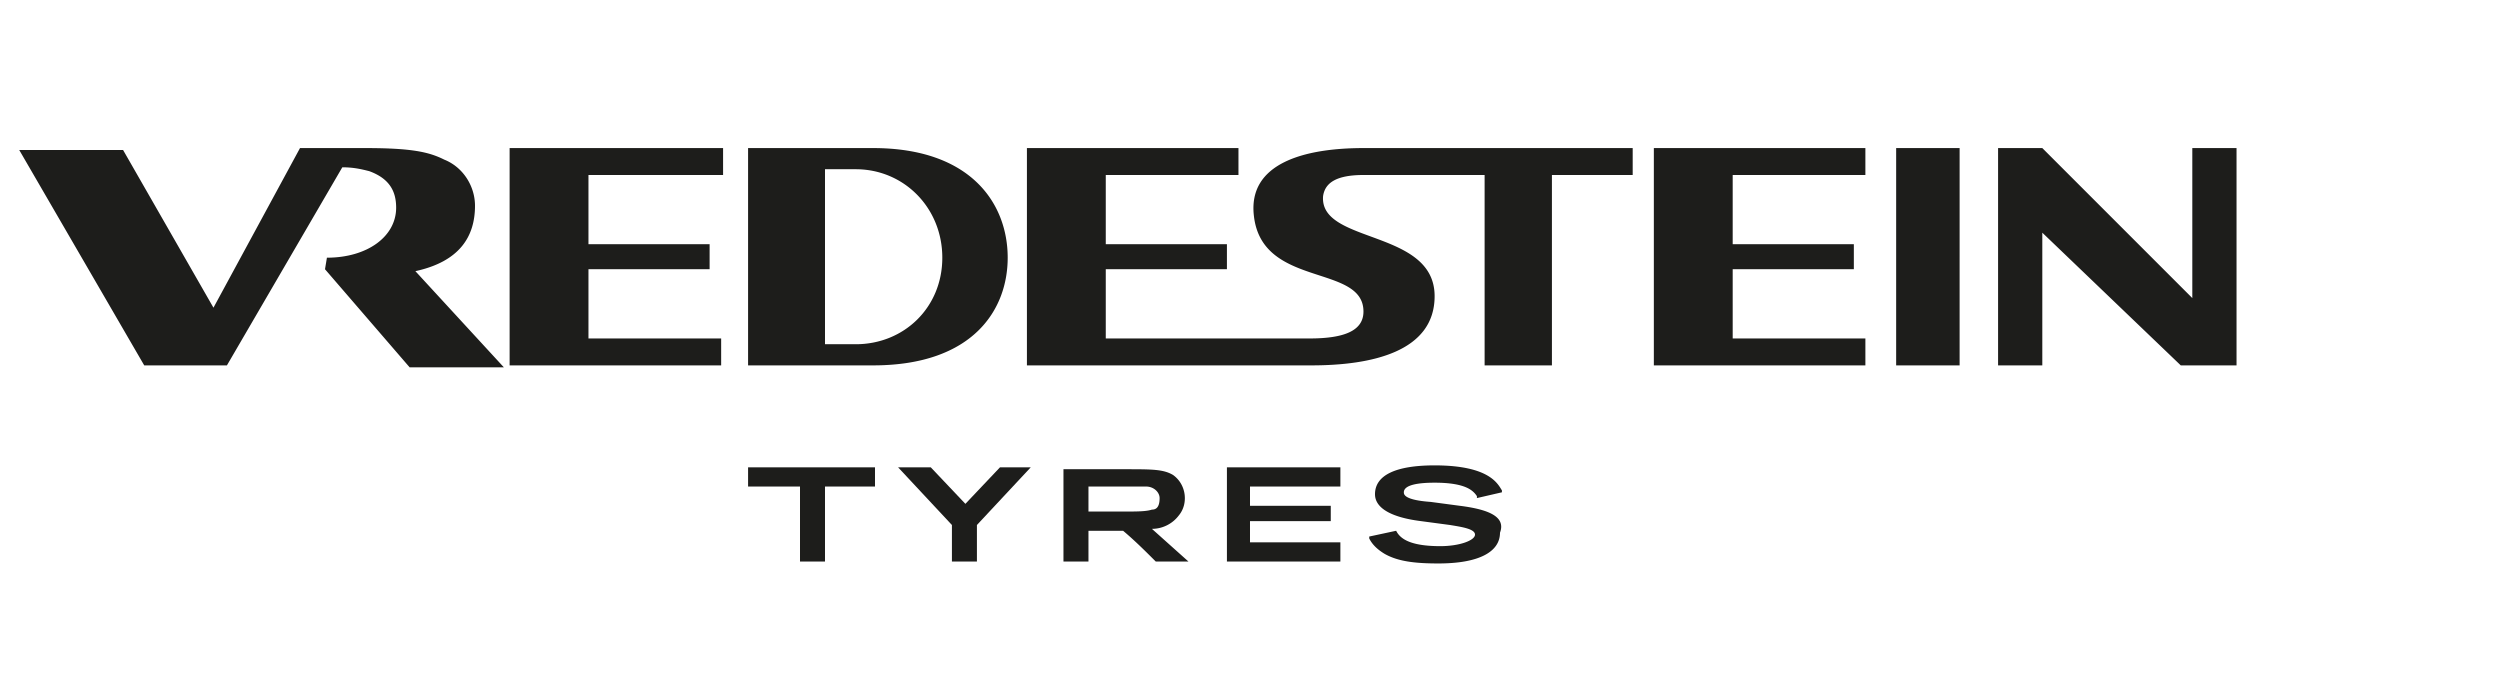
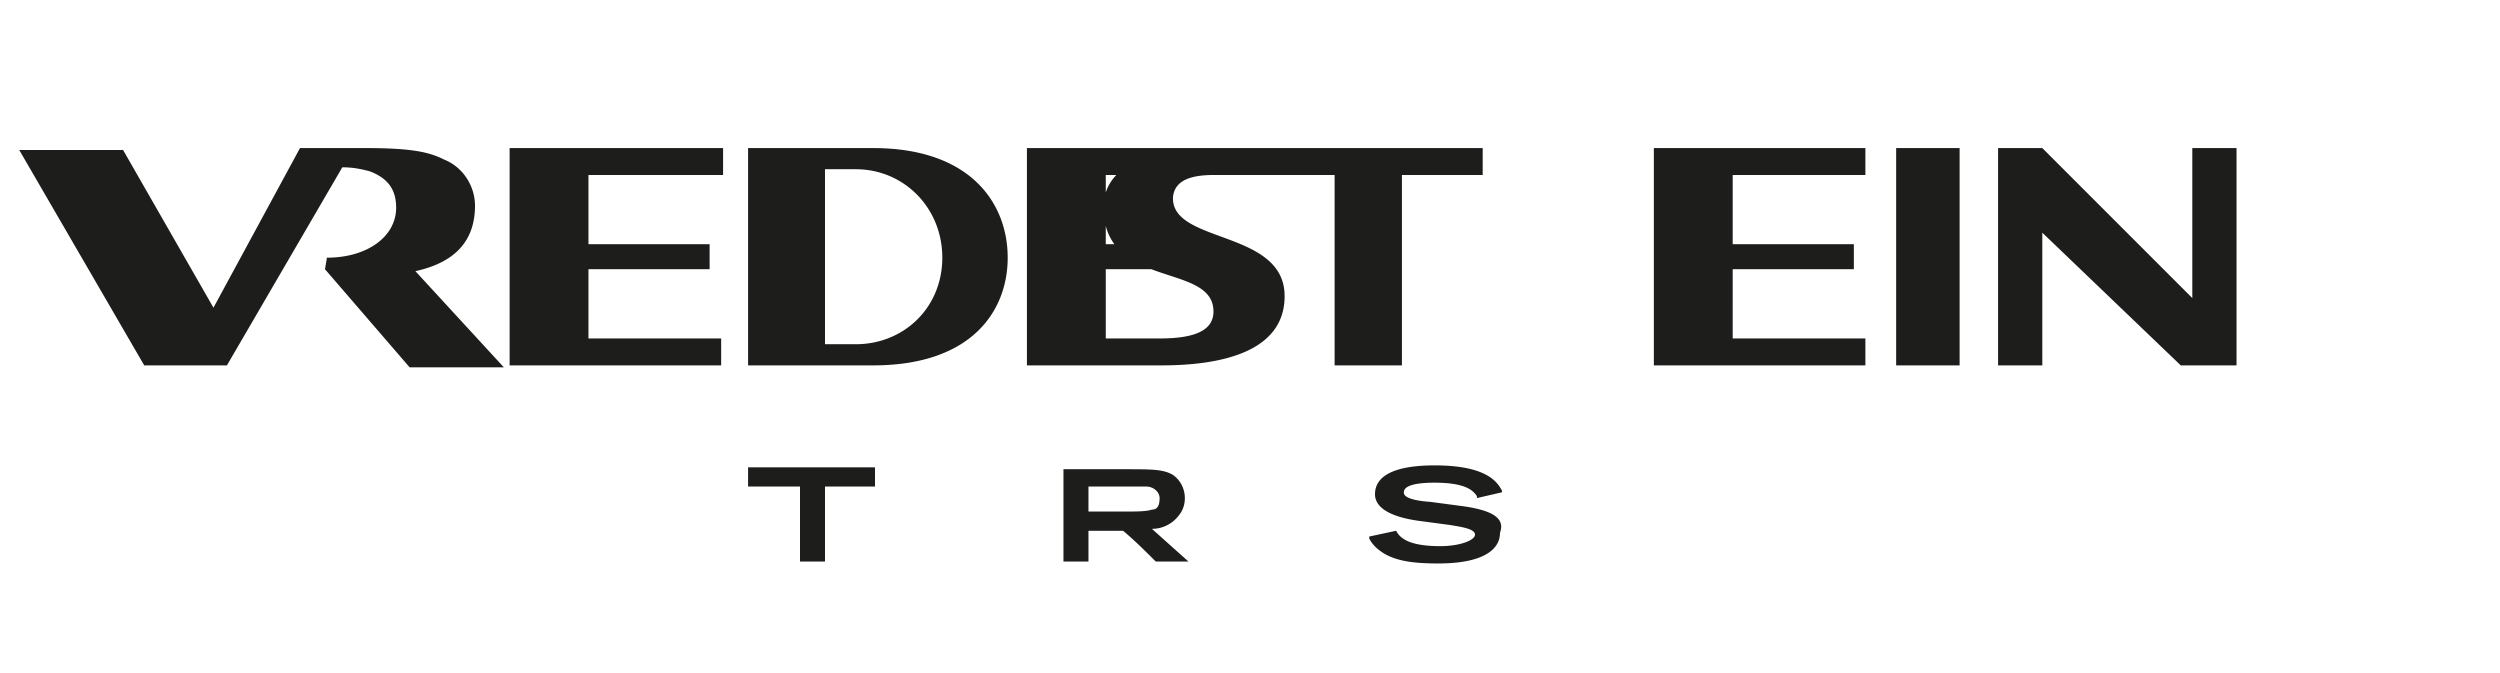
<svg xmlns="http://www.w3.org/2000/svg" viewBox="0 0 130 35" fill="#1d1d1b">
-   <path d="M45.4 7.7h-6.5V19h6.5c5.2 0 7-2.9 7-5.6 0-2.8-1.9-5.7-7-5.7m3.6 5.7c0 2.6-2 4.5-4.5 4.5h-1.6V8.8h1.6c2.5 0 4.5 2 4.5 4.6M26.5 7.7V19h11v-1.4h-6.9V14h6.3v-1.3h-6.3V9.1h7V7.7H26.5zm-1.8 3c0-1-.6-2-1.6-2.4-.8-.4-1.7-.6-4.1-.6h-3.4L11.1 16 6.4 7.8H1L7.5 19h4.3l6-10.3c.6 0 1 .1 1.4.2 1.1.4 1.4 1.1 1.4 1.9 0 1.5-1.5 2.6-3.6 2.6l-.1.6 4.4 5.1h4.9l-4.6-5c2.3-.5 3.1-1.8 3.1-3.4M98.6 19h3.3V7.7h-3.3V19zM114 7.7v7.8l-7.8-7.8h-2.3V19h2.3v-6.9l7.2 6.9h2.9V7.7H114zm-28 0V19h11v-1.4h-6.9V14h6.3v-1.3h-6.3V9.1H97V7.7H86zM60.4 19h7.8c3.1 0 6.4-.7 6.4-3.6 0-3.5-6-2.7-5.8-5.2.1-.7.7-1.1 2.1-1.1h6.3V19h3.5V9.1h4.2V7.7h-14c-3.1 0-6 .8-5.7 3.5.4 3.8 5.7 2.5 5.7 5 0 1-1 1.4-2.8 1.4H57.5V14h6.3v-1.3h-6.3V9.1h6.9V7.7h-11V19h7zm-21.5 6.3h2.7v3.9h1.3v-3.9h2.6v-1h-6.6v1zm21 2.2a1.75 1.75 0 0 0 1.4-.7c.5-.6.4-1.6-.3-2.1-.5-.3-1.1-.3-2.5-.3h-3.2v4.8h1.3v-1.6h1.8c.6.5 1.2 1.1 1.7 1.6h1.7l-1.9-1.7m-1.4-.9h-1.9v-1.3h3c.4 0 .7.3.7.6 0 .5-.2.6-.4.6-.3.1-.8.1-1.4.1m17.4-.3l-1.5-.2c-1.4-.1-1.4-.4-1.4-.5 0-.4.8-.5 1.6-.5 1.6 0 2 .4 2.2.7v.1l1.3-.3v-.1c-.2-.3-.6-1.3-3.5-1.3-2 0-3.1.5-3.1 1.5 0 .7.8 1.2 2.4 1.4l1.5.2c.6.1 1.3.2 1.3.5s-.8.6-1.8.6c-1.6 0-2.1-.4-2.3-.8h0l-1.4.3v.1c.1.2.3.5.8.8.7.4 1.6.5 2.8.5 2.1 0 3.2-.6 3.2-1.6.3-.8-.5-1.2-2.1-1.4" />
-   <path d="M69.7 25.3v-1h-5.9v4.9h5.9v-1H65v-1.1h4.2v-.8H65v-1h4.7zm-17.7-1l-1.8 1.9-1.8-1.9h-1.7l2.8 3v1.9h1.3v-1.9l2.8-3H52z" />
+   <path d="M45.4 7.7h-6.5V19h6.5c5.2 0 7-2.9 7-5.6 0-2.8-1.9-5.7-7-5.7m3.6 5.7c0 2.6-2 4.5-4.5 4.5h-1.6V8.8h1.6c2.5 0 4.5 2 4.5 4.6M26.5 7.7V19h11v-1.4h-6.9V14h6.3v-1.3h-6.3V9.1h7V7.7H26.5zm-1.8 3c0-1-.6-2-1.6-2.4-.8-.4-1.7-.6-4.1-.6h-3.4L11.1 16 6.4 7.8H1L7.5 19h4.3l6-10.3c.6 0 1 .1 1.4.2 1.1.4 1.4 1.1 1.4 1.9 0 1.5-1.5 2.6-3.6 2.6l-.1.6 4.4 5.1h4.9l-4.6-5c2.3-.5 3.1-1.8 3.1-3.4M98.6 19h3.3V7.7h-3.3V19zM114 7.7v7.8l-7.8-7.8h-2.3V19h2.3v-6.9l7.2 6.9h2.9V7.7H114zm-28 0V19h11v-1.4h-6.9V14h6.3v-1.3h-6.3V9.1H97V7.7H86zM60.4 19c3.1 0 6.4-.7 6.4-3.6 0-3.5-6-2.7-5.8-5.2.1-.7.7-1.1 2.1-1.1h6.3V19h3.5V9.1h4.2V7.7h-14c-3.1 0-6 .8-5.7 3.5.4 3.8 5.7 2.5 5.7 5 0 1-1 1.4-2.8 1.4H57.5V14h6.3v-1.3h-6.3V9.1h6.9V7.7h-11V19h7zm-21.5 6.3h2.7v3.9h1.3v-3.9h2.6v-1h-6.6v1zm21 2.2a1.75 1.75 0 0 0 1.4-.7c.5-.6.4-1.6-.3-2.1-.5-.3-1.1-.3-2.5-.3h-3.2v4.8h1.3v-1.6h1.8c.6.5 1.2 1.1 1.7 1.6h1.7l-1.9-1.7m-1.4-.9h-1.9v-1.3h3c.4 0 .7.3.7.6 0 .5-.2.6-.4.6-.3.1-.8.1-1.4.1m17.4-.3l-1.5-.2c-1.4-.1-1.4-.4-1.4-.5 0-.4.8-.5 1.6-.5 1.6 0 2 .4 2.2.7v.1l1.3-.3v-.1c-.2-.3-.6-1.3-3.5-1.3-2 0-3.1.5-3.1 1.5 0 .7.8 1.2 2.4 1.4l1.5.2c.6.1 1.3.2 1.3.5s-.8.6-1.8.6c-1.6 0-2.1-.4-2.3-.8h0l-1.4.3v.1c.1.2.3.5.8.8.7.4 1.6.5 2.8.5 2.1 0 3.2-.6 3.2-1.6.3-.8-.5-1.2-2.1-1.4" />
</svg>